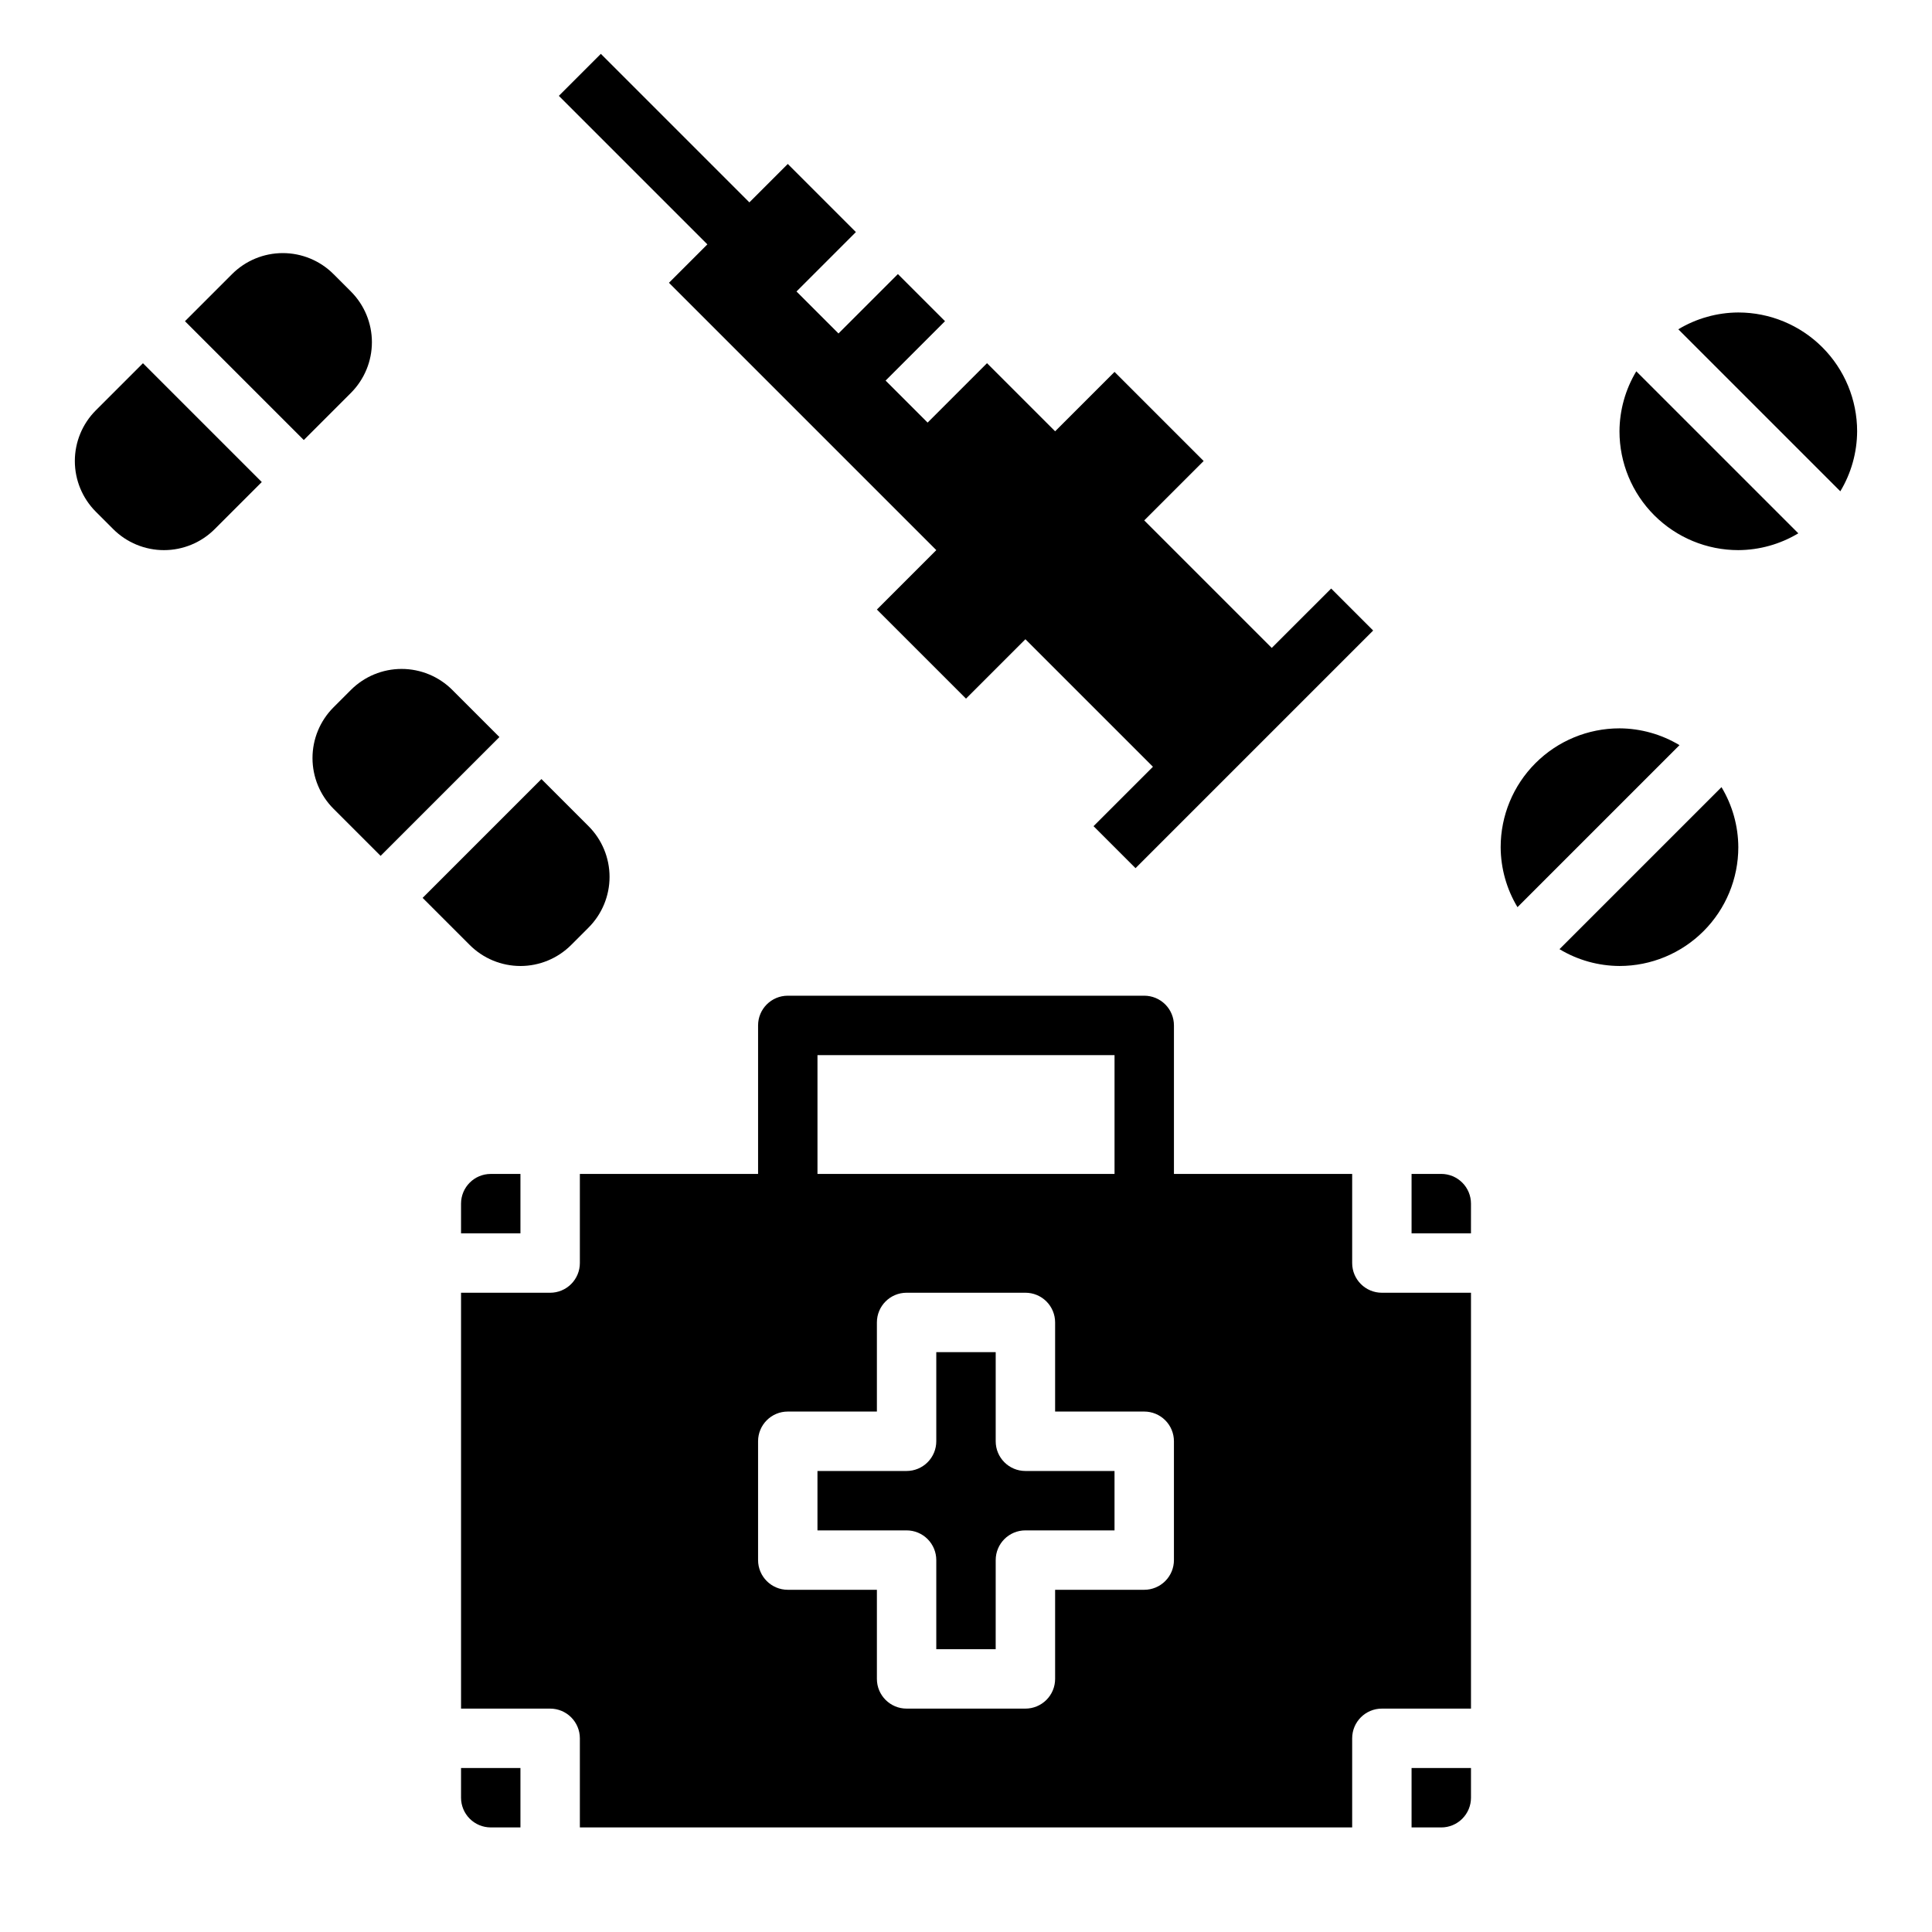
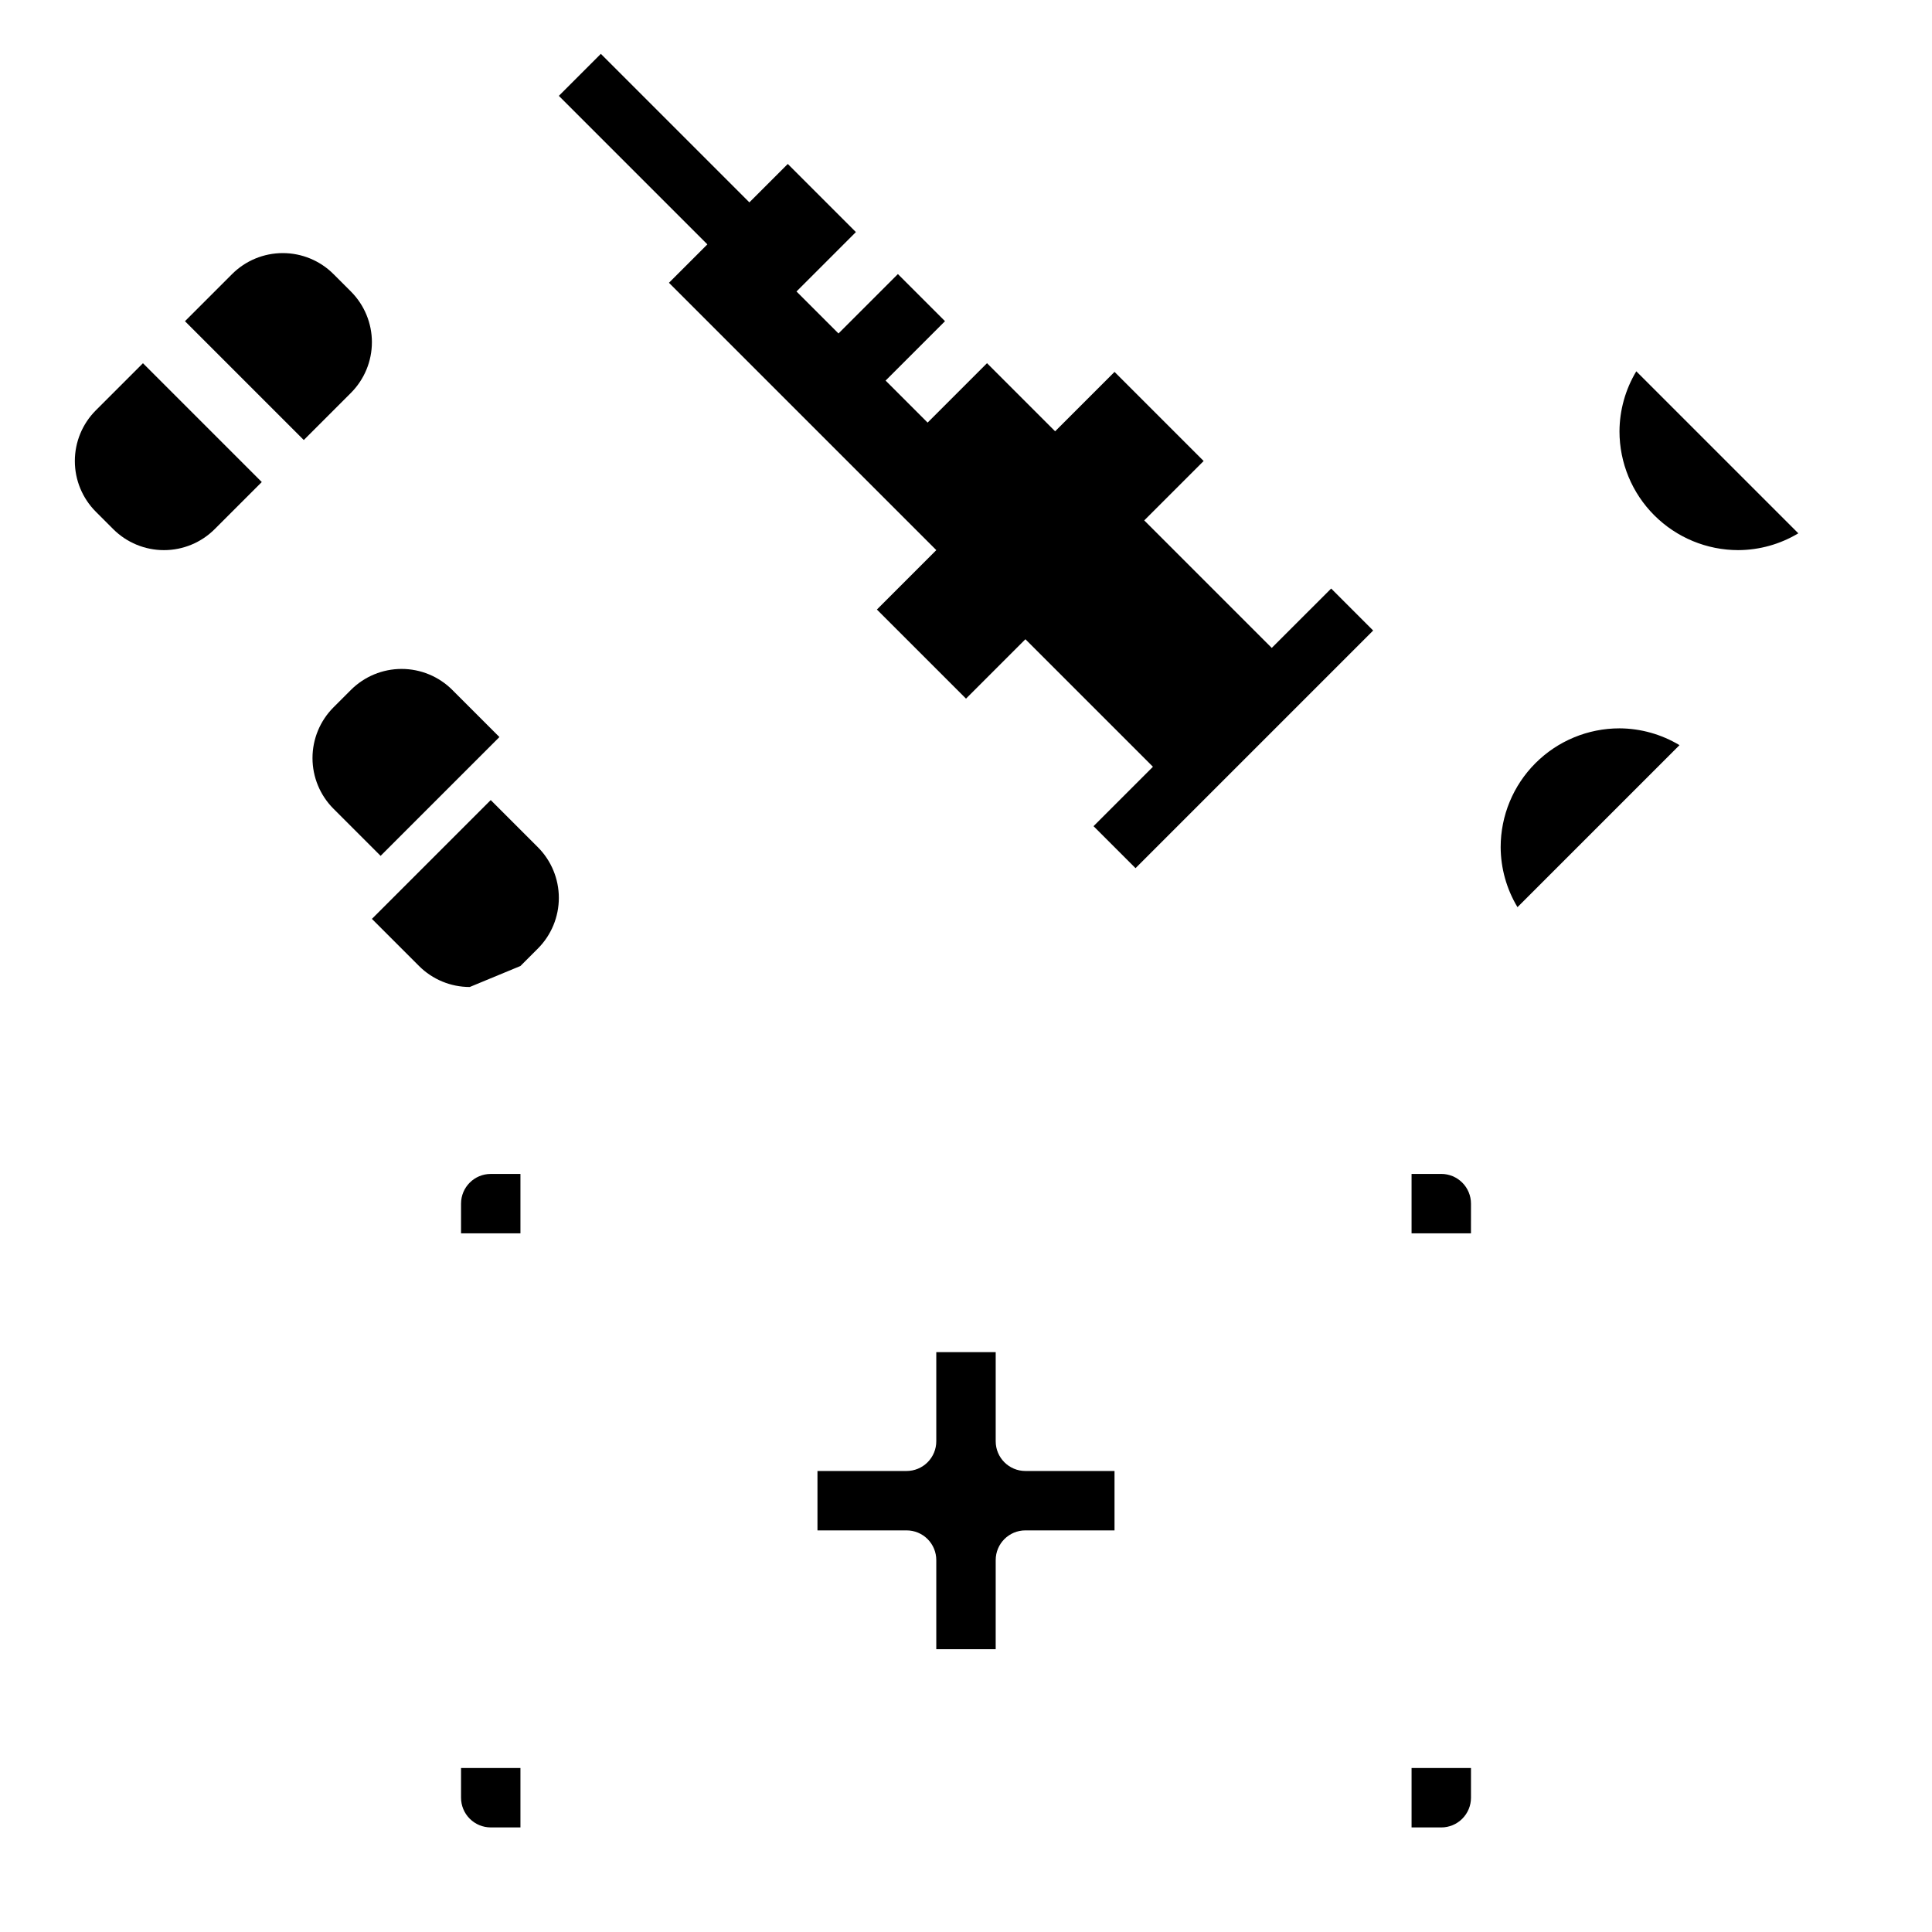
<svg xmlns="http://www.w3.org/2000/svg" fill="#000000" width="800px" height="800px" version="1.1" viewBox="144 144 512 512">
  <g>
    <path d="m266.18 462.98v7.871h15.742v-15.746h-7.871c-4.348 0-7.871 3.527-7.871 7.875z" />
    <path d="m266.18 620.41c0 2.09 0.828 4.09 2.305 5.566 1.477 1.477 3.477 2.309 5.566 2.309h7.871v-15.746h-15.742z" />
    <path d="m525.95 455.1h-7.871v15.742h15.742l0.004-7.867c0-2.09-0.832-4.094-2.309-5.566-1.477-1.477-3.477-2.309-5.566-2.309z" />
    <path d="m518.08 628.29h7.871c2.09 0 4.09-0.832 5.566-2.309 1.477-1.477 2.309-3.477 2.309-5.566v-7.871h-15.746z" />
    <path d="m407.87 525.95v-23.613h-15.746v23.617-0.004c0 2.09-0.828 4.09-2.305 5.566-1.477 1.477-3.477 2.309-5.566 2.309h-23.617v15.742h23.617c2.09 0 4.09 0.828 5.566 2.305 1.477 1.477 2.305 3.481 2.305 5.566v23.617h15.742l0.004-23.617c0-4.348 3.523-7.871 7.871-7.871h23.617v-15.742h-23.617c-4.348 0-7.871-3.527-7.871-7.875z" />
-     <path d="m502.34 478.72v-23.617h-47.234v-39.359c0-2.086-0.828-4.09-2.305-5.566-1.477-1.477-3.477-2.305-5.566-2.305h-94.465c-4.348 0-7.871 3.523-7.871 7.871v39.359h-47.23v23.617c0 2.086-0.832 4.09-2.309 5.566-1.477 1.477-3.477 2.305-5.566 2.305h-23.613v110.21h23.617-0.004c2.09 0 4.09 0.828 5.566 2.305 1.477 1.477 2.309 3.477 2.309 5.566v23.617h204.67v-23.617c0-4.348 3.523-7.871 7.871-7.871h23.617v-110.21h-23.617c-4.348 0-7.871-3.523-7.871-7.871zm-141.7-55.105h78.723v31.488h-78.723zm94.465 133.82c0 2.09-0.828 4.09-2.305 5.566-1.477 1.477-3.477 2.309-5.566 2.309h-23.617v23.617-0.004c0 2.09-0.828 4.09-2.305 5.566-1.477 1.477-3.477 2.309-5.566 2.309h-31.488c-4.348 0-7.871-3.527-7.871-7.875v-23.613h-23.617c-4.348 0-7.871-3.527-7.871-7.875v-31.488c0-4.348 3.523-7.871 7.871-7.871h23.617v-23.617c0-4.348 3.523-7.871 7.871-7.871h31.488c2.09 0 4.09 0.832 5.566 2.305 1.477 1.477 2.305 3.481 2.305 5.566v23.617h23.617c2.09 0 4.09 0.832 5.566 2.305 1.477 1.477 2.305 3.481 2.305 5.566z" />
    <path d="m321.28 218.94 70.848 70.848-15.742 15.746 23.617 23.613 15.742-15.742 33.797 33.793-15.746 15.746 11.133 11.129 62.973-62.973-11.129-11.133-15.746 15.742-33.793-33.793 15.746-15.742-23.617-23.617-15.746 15.742-18.051-18.051-15.742 15.746-11.133-11.133 15.746-15.742-12.484-12.484-15.746 15.742-11.129-11.129 15.742-15.746-18.051-18.051-10.18 10.18-39.359-39.359-11.129 11.129 39.359 39.359z" />
    <path d="m169.4 252.74c-3.562 3.562-5.566 8.395-5.566 13.438 0 5.039 2.004 9.871 5.566 13.438l4.613 4.613c3.566 3.562 8.398 5.562 13.438 5.562s9.875-2 13.438-5.562l12.484-12.484-31.488-31.488z" />
    <path d="m242.56 234.69c0-5.043-2.004-9.875-5.566-13.438l-4.613-4.613c-3.562-3.566-8.398-5.566-13.438-5.566-5.039 0-9.875 2-13.438 5.566l-12.484 12.484 31.488 31.488 12.484-12.484c3.562-3.566 5.566-8.398 5.566-13.438z" />
    <path d="m263.87 326.84c-3.562-3.562-8.398-5.566-13.438-5.566-5.039 0-9.875 2.004-13.438 5.566l-4.613 4.613c-3.562 3.562-5.566 8.398-5.566 13.438 0 5.039 2.004 9.875 5.566 13.438l12.484 12.484 31.488-31.488z" />
-     <path d="m281.92 400c5.039 0 9.875-2.004 13.438-5.566l4.613-4.613c3.562-3.562 5.566-8.398 5.566-13.438 0-5.039-2.004-9.875-5.566-13.438l-12.484-12.484-31.488 31.488 12.484 12.484c3.562 3.562 8.398 5.566 13.438 5.566z" />
-     <path d="m604.67 226.81c-5.606 0.027-11.098 1.566-15.902 4.457l42.934 42.934c2.891-4.801 4.43-10.297 4.457-15.902 0-8.352-3.32-16.359-9.223-22.266-5.906-5.902-13.914-9.223-22.266-9.223z" />
+     <path d="m281.92 400l4.613-4.613c3.562-3.562 5.566-8.398 5.566-13.438 0-5.039-2.004-9.875-5.566-13.438l-12.484-12.484-31.488 31.488 12.484 12.484c3.562 3.562 8.398 5.566 13.438 5.566z" />
    <path d="m573.18 258.3c0 8.352 3.316 16.363 9.223 22.266 5.906 5.906 13.914 9.223 22.266 9.223 5.606-0.027 11.098-1.566 15.902-4.453l-42.938-42.934c-2.887 4.801-4.426 10.293-4.453 15.898z" />
    <path d="m573.18 337.02c-8.352 0-16.359 3.316-22.266 9.223-5.906 5.902-9.223 13.914-9.223 22.266 0.027 5.606 1.566 11.098 4.457 15.898l42.934-42.934c-4.805-2.887-10.297-4.426-15.902-4.453z" />
-     <path d="m557.28 395.54c4.805 2.891 10.297 4.43 15.902 4.457 8.352 0 16.359-3.32 22.266-9.223 5.906-5.906 9.223-13.914 9.223-22.266-0.027-5.606-1.566-11.102-4.457-15.902z" />
  </g>
</svg>